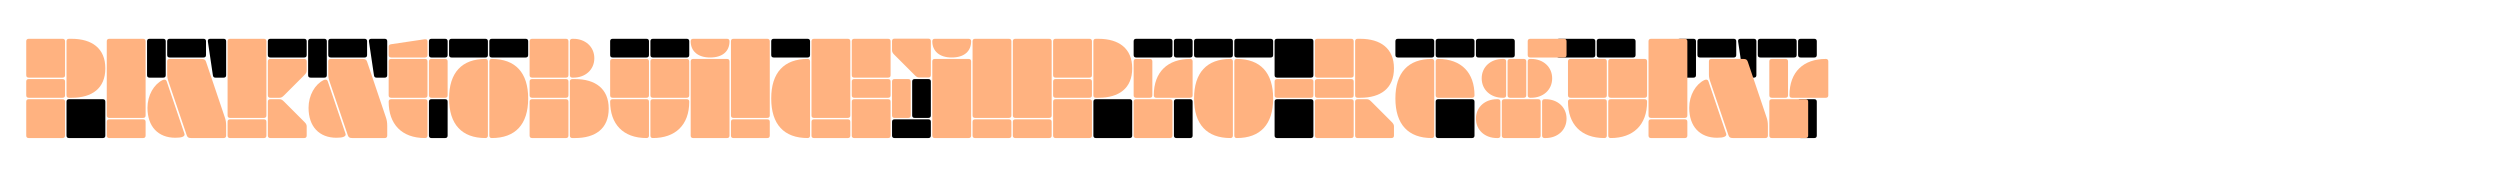
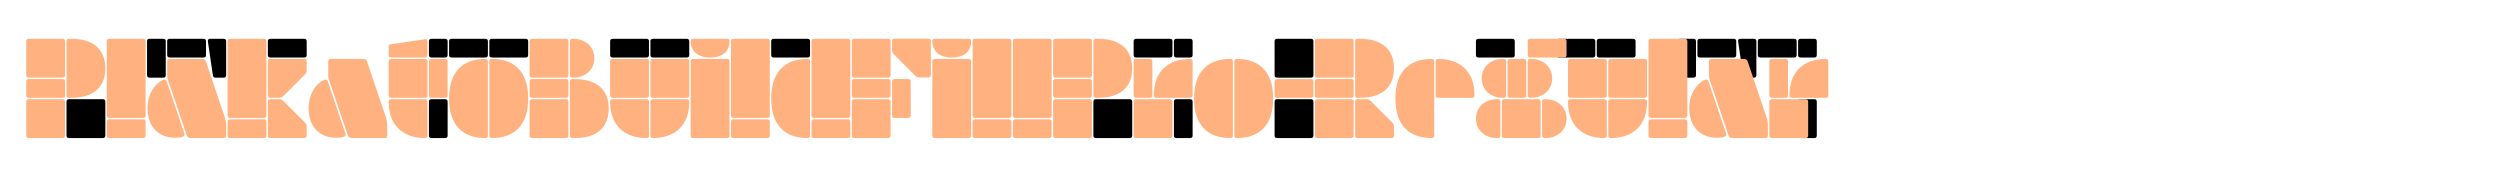
<svg xmlns="http://www.w3.org/2000/svg" version="1.1" x="0px" y="0px" viewBox="0 0 2225 164" enable-background="new 0 0 2225 164" xml:space="preserve">
  <g id="Layer_1">
    <g>
      <path d="M61.368,88.298h30.209c1.408,0,2.176,0.768,2.176,2.176v30.209c0,1.408-0.768,2.177-2.176,2.177H61.368    c-1.408,0-2.176-0.769-2.176-2.177V90.474C59.192,89.066,59.959,88.298,61.368,88.298z" />
      <path d="M147.51,36.711v30.209c0,1.408-0.768,2.176-2.176,2.176h-12.289c-1.408,0-2.176-0.768-2.176-2.176V36.711    c0-1.408,0.768-2.176,2.176-2.176h12.289C146.742,34.535,147.51,35.303,147.51,36.711z M150.966,34.535h30.209    c1.408,0,2.176,0.768,2.176,2.176V49c0,1.408-0.768,2.176-2.176,2.176h-30.209c-1.408,0-2.176-0.768-2.176-2.176V36.711    C148.791,35.303,149.559,34.535,150.966,34.535z M189.496,67.177l-4.48-30.209c-0.256-1.792,0.64-2.432,2.048-2.432h12.033    c1.408,0,2.176,0.768,2.176,2.176v30.209c0,1.408-0.768,2.176-2.176,2.176h-7.424C190.521,69.097,189.752,68.585,189.496,67.177z" />
      <path d="M240.567,34.535h30.209c1.408,0,2.176,0.768,2.176,2.176V49c0,1.408-0.768,2.176-2.176,2.176h-30.209    c-1.408,0-2.176-0.768-2.176-2.176V36.711C238.391,35.303,239.159,34.535,240.567,34.535z" />
-       <path d="M290.87,36.711v30.209c0,1.408-0.768,2.176-2.176,2.176h-12.289c-1.408,0-2.176-0.768-2.176-2.176V36.711    c0-1.408,0.768-2.176,2.176-2.176h12.289C290.102,34.535,290.87,35.303,290.87,36.711z M294.326,34.535h30.209    c1.408,0,2.176,0.768,2.176,2.176V49c0,1.408-0.768,2.176-2.176,2.176h-30.209c-1.408,0-2.176-0.768-2.176-2.176V36.711    C292.15,35.303,292.918,34.535,294.326,34.535z M332.855,67.177l-4.48-30.209c-0.256-1.792,0.64-2.432,2.048-2.432h12.033    c1.408,0,2.176,0.768,2.176,2.176v30.209c0,1.408-0.768,2.176-2.176,2.176h-7.424C333.88,69.097,333.112,68.585,332.855,67.177z" />
      <path d="M383.926,34.535h12.289c1.408,0,2.176,0.768,2.176,2.176V49c0,1.408-0.768,2.176-2.176,2.176h-12.289    c-1.408,0-2.176-0.768-2.176-2.176V36.711C381.75,35.303,382.518,34.535,383.926,34.535z M398.391,90.474v30.209    c0,1.408-0.768,2.177-2.176,2.177h-12.289c-1.408,0-2.176-0.769-2.176-2.177V90.474c0-1.408,0.768-2.176,2.176-2.176h12.289    C397.623,88.298,398.391,89.066,398.391,90.474z" />
      <path d="M401.844,34.535h30.209c1.408,0,2.176,0.768,2.176,2.176V49c0,1.408-0.768,2.176-2.176,2.176h-30.209    c-1.408,0-2.176-0.768-2.176-2.176V36.711C399.668,35.303,400.437,34.535,401.844,34.535z M437.686,34.535h30.209    c1.408,0,2.176,0.768,2.176,2.176V49c0,1.408-0.768,2.176-2.176,2.176h-30.209c-1.408,0-2.176-0.768-2.176-2.176V36.711    C435.51,35.303,436.278,34.535,437.686,34.535z" />
      <path d="M545.204,34.535h30.209c1.408,0,2.176,0.768,2.176,2.176V49c0,1.408-0.768,2.176-2.176,2.176h-30.209    c-1.408,0-2.176-0.768-2.176-2.176V36.711C543.028,35.303,543.796,34.535,545.204,34.535z M581.045,34.535h30.209    c1.408,0,2.176,0.768,2.176,2.176V49c0,1.408-0.768,2.176-2.176,2.176h-30.209c-1.408,0-2.176-0.768-2.176-2.176V36.711    C578.87,35.303,579.637,34.535,581.045,34.535z" />
      <path d="M688.563,34.535h30.209c1.408,0,2.176,0.768,2.176,2.176V49c0,1.408-0.768,2.176-2.176,2.176h-30.209    c-1.408,0-2.176-0.768-2.176-2.176V36.711C686.387,35.303,687.155,34.535,688.563,34.535z" />
-       <path d="M826.294,122.86h-30.209c-1.408,0-2.176-0.769-2.176-2.177v-12.288c0-1.408,0.768-2.177,2.176-2.177h30.209    c1.408,0,2.176,0.769,2.176,2.177v12.288C828.47,122.091,827.702,122.86,826.294,122.86z M828.47,72.553v30.21    c0,1.407-0.768,2.176-2.176,2.176h-12.289c-1.408,0-2.176-0.769-2.176-2.176v-30.21c0-1.408,0.768-2.176,2.176-2.176h12.289    C827.702,70.377,828.47,71.145,828.47,72.553z" />
      <path d="M975.284,88.298h30.209c1.408,0,2.176,0.768,2.176,2.176v30.209c0,1.408-0.768,2.177-2.176,2.177h-30.209    c-1.408,0-2.176-0.769-2.176-2.177V90.474C973.108,89.066,973.875,88.298,975.284,88.298z" />
      <path d="M1011.122,34.535h30.209c1.408,0,2.176,0.768,2.176,2.176V49c0,1.408-0.768,2.176-2.176,2.176h-30.209    c-1.408,0-2.176-0.768-2.176-2.176V36.711C1008.946,35.303,1009.714,34.535,1011.122,34.535z M1046.963,34.535h12.289    c1.408,0,2.176,0.768,2.176,2.176V49c0,1.408-0.768,2.176-2.176,2.176h-12.289c-1.408,0-2.176-0.768-2.176-2.176V36.711    C1044.788,35.303,1045.555,34.535,1046.963,34.535z M1061.428,90.474v30.209c0,1.408-0.768,2.177-2.176,2.177h-12.289    c-1.408,0-2.176-0.769-2.176-2.177V90.474c0-1.408,0.768-2.176,2.176-2.176h12.289    C1060.66,88.298,1061.428,89.066,1061.428,90.474z" />
-       <path d="M1064.881,34.535h30.209c1.408,0,2.176,0.768,2.176,2.176V49c0,1.408-0.768,2.176-2.176,2.176h-30.209    c-1.408,0-2.176-0.768-2.176-2.176V36.711C1062.706,35.303,1063.474,34.535,1064.881,34.535z M1100.723,34.535h30.209    c1.408,0,2.176,0.768,2.176,2.176V49c0,1.408-0.768,2.176-2.176,2.176h-30.209c-1.408,0-2.176-0.768-2.176-2.176V36.711    C1098.547,35.303,1099.315,34.535,1100.723,34.535z" />
      <path d="M1136.562,34.535h30.209c1.408,0,2.176,0.768,2.176,2.176v30.209c0,1.408-0.768,2.176-2.176,2.176h-30.209    c-1.408,0-2.177-0.768-2.177-2.176V36.711C1134.385,35.303,1135.153,34.535,1136.562,34.535z M1136.562,88.298h30.209    c1.408,0,2.176,0.768,2.176,2.176v30.209c0,1.408-0.768,2.177-2.176,2.177h-30.209c-1.408,0-2.177-0.769-2.177-2.177V90.474    C1134.385,89.066,1135.153,88.298,1136.562,88.298z" />
-       <path d="M1244.081,34.535h30.209c1.408,0,2.176,0.768,2.176,2.176V49c0,1.408-0.768,2.176-2.176,2.176h-30.209    c-1.408,0-2.177-0.768-2.177-2.176V36.711C1241.904,35.303,1242.673,34.535,1244.081,34.535z M1279.923,34.535h30.209    c1.408,0,2.176,0.768,2.176,2.176V49c0,1.408-0.768,2.176-2.176,2.176h-30.209c-1.408,0-2.177-0.768-2.177-2.176V36.711    C1277.746,35.303,1278.515,34.535,1279.923,34.535z M1279.923,88.298h30.209c1.408,0,2.176,0.768,2.176,2.176v30.209    c0,1.408-0.768,2.177-2.176,2.177h-30.209c-1.408,0-2.177-0.769-2.177-2.177V90.474    C1277.746,89.066,1278.515,88.298,1279.923,88.298z" />
      <path d="M1315.761,34.535h30.209c1.408,0,2.176,0.768,2.176,2.176V49c0,1.408-0.768,2.176-2.176,2.176h-30.209    c-1.408,0-2.177-0.768-2.177-2.176V36.711C1313.584,35.303,1314.353,34.535,1315.761,34.535z" />
      <path d="M1387.44,34.535h30.209c1.408,0,2.176,0.768,2.176,2.176V49c0,1.408-0.768,2.176-2.176,2.176h-30.209    c-1.408,0-2.177-0.768-2.177-2.176V36.711C1385.264,35.303,1386.032,34.535,1387.44,34.535z M1423.282,34.535h30.209    c1.408,0,2.176,0.768,2.176,2.176V49c0,1.408-0.768,2.176-2.176,2.176h-30.209c-1.408,0-2.177-0.768-2.177-2.176V36.711    C1421.105,35.303,1421.874,34.535,1423.282,34.535z" />
      <path d="M1509.425,36.711v30.209c0,1.408-0.769,2.176-2.177,2.176h-12.288c-1.408,0-2.177-0.768-2.177-2.176V36.711    c0-1.408,0.769-2.176,2.177-2.176h12.288C1508.656,34.535,1509.425,35.303,1509.425,36.711z M1512.881,34.535h30.209    c1.408,0,2.176,0.768,2.176,2.176V49c0,1.408-0.768,2.176-2.176,2.176h-30.209c-1.408,0-2.177-0.768-2.177-2.176V36.711    C1510.704,35.303,1511.473,34.535,1512.881,34.535z M1551.41,67.177l-4.48-30.209c-0.256-1.792,0.641-2.432,2.049-2.432h12.032    c1.408,0,2.176,0.768,2.176,2.176v30.209c0,1.408-0.768,2.176-2.176,2.176h-7.425C1552.435,69.097,1551.666,68.585,1551.41,67.177    z" />
      <path d="M1566.64,34.535h30.209c1.408,0,2.176,0.768,2.176,2.176V49c0,1.408-0.768,2.176-2.176,2.176h-30.209    c-1.408,0-2.177-0.768-2.177-2.176V36.711C1564.463,35.303,1565.231,34.535,1566.64,34.535z M1602.481,34.535h12.288    c1.408,0,2.176,0.768,2.176,2.176V49c0,1.408-0.768,2.176-2.176,2.176h-12.288c-1.408,0-2.177-0.768-2.177-2.176V36.711    C1600.305,35.303,1601.073,34.535,1602.481,34.535z M1616.945,90.474v30.209c0,1.408-0.768,2.177-2.176,2.177h-12.288    c-1.408,0-2.177-0.769-2.177-2.177V90.474c0-1.408,0.769-2.176,2.177-2.176h12.288    C1616.178,88.298,1616.945,89.066,1616.945,90.474z" />
    </g>
  </g>
  <g id="Layer_2">
    <g>
      <path fill="#FFB280" d="M25.526,34.535h30.209c1.408,0,2.176,0.768,2.176,2.176v30.209c0,1.408-0.768,2.176-2.176,2.176H25.526    c-1.408,0-2.176-0.768-2.176-2.176V36.711C23.35,35.303,24.118,34.535,25.526,34.535z M25.526,70.377h30.209    c1.408,0,2.176,0.768,2.176,2.176v12.288c0,1.408-0.768,2.176-2.176,2.176H25.526c-1.408,0-2.176-0.768-2.176-2.176V72.553    C23.35,71.145,24.118,70.377,25.526,70.377z M25.526,88.298h30.209c1.408,0,2.176,0.768,2.176,2.176v30.209    c0,1.408-0.768,2.177-2.176,2.177H25.526c-1.408,0-2.176-0.769-2.176-2.177V90.474C23.35,89.066,24.118,88.298,25.526,88.298z     M61.368,87.017c-1.408,0-2.176-0.768-2.176-2.176v-48.13c0-1.408,0.768-2.176,2.176-2.176H63.8    c18.049,0,29.954,8.577,29.954,26.241c0,17.921-11.905,26.241-29.954,26.241H61.368z" />
      <path fill="#FFB280" d="M127.415,104.939H97.206c-1.408,0-2.176-0.769-2.176-2.176V36.711c0-1.408,0.768-2.176,2.176-2.176h30.209    c1.408,0,2.176,0.768,2.176,2.176v66.052C129.591,104.17,128.823,104.939,127.415,104.939z M97.206,106.218h30.209    c1.408,0,2.176,0.769,2.176,2.177v12.288c0,1.408-0.768,2.177-2.176,2.177H97.206c-1.408,0-2.176-0.769-2.176-2.177v-12.288    C95.03,106.987,95.798,106.218,97.206,106.218z" />
      <path fill="#FFB280" d="M148.278,72.169l15.873,46.85c0.384,1.28-0.128,2.049-1.536,2.688c-1.408,0.64-3.457,0.896-6.528,0.896    c-15.361,0-24.833-9.984-24.833-26.625c0-11.264,5.76-20.993,13.441-24.705C146.358,70.505,147.766,70.761,148.278,72.169z     M150.966,52.456h28.417c2.432,0,3.328,0.64,3.968,2.432l16.641,49.282c0.896,2.561,1.28,4.608,1.28,7.809v8.704    c0,1.408-0.768,2.177-2.176,2.177h-28.929c-2.432,0-3.328-0.641-3.968-2.433l-16.129-47.49c-0.896-2.56-1.28-4.352-1.28-6.656    V54.632C148.791,53.224,149.559,52.456,150.966,52.456z" />
      <path fill="#FFB280" d="M234.935,104.939h-30.209c-1.408,0-2.176-0.769-2.176-2.176V36.711c0-1.408,0.768-2.176,2.176-2.176    h30.209c1.408,0,2.176,0.768,2.176,2.176v66.052C237.111,104.17,236.343,104.939,234.935,104.939z M204.725,106.218h30.209    c1.408,0,2.176,0.769,2.176,2.177v12.288c0,1.408-0.768,2.177-2.176,2.177h-30.209c-1.408,0-2.176-0.769-2.176-2.177v-12.288    C202.549,106.987,203.317,106.218,204.725,106.218z M238.391,84.841V54.632c0-1.408,0.768-2.176,2.176-2.176h30.209    c1.408,0,2.176,0.768,2.176,2.176v7.937c0,1.792-0.384,2.56-2.176,4.352l-17.921,17.92c-1.536,1.537-2.56,2.176-4.096,2.176    h-8.192C239.159,87.017,238.391,86.25,238.391,84.841z M270.776,122.86h-30.209c-1.408,0-2.176-0.769-2.176-2.177V90.474    c0-1.408,0.768-2.176,2.176-2.176h7.937c1.792,0,2.56,0.384,4.352,2.176l17.921,17.921c1.536,1.536,2.176,2.56,2.176,4.097v8.191    C272.953,122.091,272.185,122.86,270.776,122.86z" />
      <path fill="#FFB280" d="M291.638,72.169l15.873,46.85c0.384,1.28-0.128,2.049-1.536,2.688c-1.408,0.64-3.457,0.896-6.528,0.896    c-15.361,0-24.833-9.984-24.833-26.625c0-11.264,5.76-20.993,13.441-24.705C289.718,70.505,291.125,70.761,291.638,72.169z     M294.326,52.456h28.417c2.432,0,3.328,0.64,3.968,2.432l16.641,49.282c0.896,2.561,1.28,4.608,1.28,7.809v8.704    c0,1.408-0.768,2.177-2.176,2.177h-28.929c-2.432,0-3.328-0.641-3.968-2.433l-16.129-47.49c-0.896-2.56-1.28-4.352-1.28-6.656    V54.632C292.15,53.224,292.918,52.456,294.326,52.456z" />
      <path fill="#FFB280" d="M347.829,39.399l30.209-4.48c1.792-0.256,2.432,0.64,2.432,2.048V49c0,1.408-0.768,2.176-2.176,2.176    h-30.209c-1.408,0-2.176-0.768-2.176-2.176v-7.424C345.909,40.424,346.42,39.656,347.829,39.399z M348.084,52.456h30.209    c1.408,0,2.176,0.768,2.176,2.176v30.209c0,1.408-0.768,2.176-2.176,2.176h-30.209c-1.408,0-2.176-0.768-2.176-2.176V54.632    C345.909,53.224,346.677,52.456,348.084,52.456z M348.084,88.298h30.209c1.408,0,2.176,0.768,2.176,2.176v30.209    c0,1.408-0.768,2.177-2.176,2.177c-20.993,0-32.385-12.545-32.385-32.386C345.909,89.066,346.677,88.298,348.084,88.298z     M398.391,54.632v30.209c0,1.408-0.768,2.176-2.176,2.176h-12.289c-1.408,0-2.176-0.768-2.176-2.176V54.632    c0-1.408,0.768-2.176,2.176-2.176h12.289C397.623,52.456,398.391,53.224,398.391,54.632z" />
      <path fill="#FFB280" d="M434.23,54.632v66.051c0,1.408-0.768,2.177-2.176,2.177c-20.993,0-32.385-12.161-32.385-35.202    s11.393-35.202,32.385-35.202C433.462,52.456,434.23,53.224,434.23,54.632z M435.51,120.683V54.632    c0-1.408,0.768-2.176,2.176-2.176c20.993,0,32.386,12.161,32.386,35.202s-11.393,35.202-32.386,35.202    C436.278,122.86,435.51,122.091,435.51,120.683z" />
      <path fill="#FFB280" d="M473.524,34.535h30.209c1.408,0,2.176,0.768,2.176,2.176v30.209c0,1.408-0.768,2.176-2.176,2.176h-30.209    c-1.408,0-2.176-0.768-2.176-2.176V36.711C471.348,35.303,472.116,34.535,473.524,34.535z M473.524,70.377h30.209    c1.408,0,2.176,0.768,2.176,2.176v12.288c0,1.408-0.768,2.176-2.176,2.176h-30.209c-1.408,0-2.176-0.768-2.176-2.176V72.553    C471.348,71.145,472.116,70.377,473.524,70.377z M473.524,88.298h30.209c1.408,0,2.176,0.768,2.176,2.176v30.209    c0,1.408-0.768,2.177-2.176,2.177h-30.209c-1.408,0-2.176-0.769-2.176-2.177V90.474C471.348,89.066,472.116,88.298,473.524,88.298    z M509.366,34.535h1.024c10.497,0,18.561,7.041,18.561,17.281c0,10.369-8.192,17.281-18.561,17.281h-1.024    c-1.408,0-2.176-0.768-2.176-2.176V36.711C507.19,35.303,507.958,34.535,509.366,34.535z M509.366,122.86    c-1.408,0-2.176-0.769-2.176-2.177v-48.13c0-1.408,0.768-2.176,2.176-2.176h2.432c18.049,0,29.954,8.577,29.954,26.242    c0,17.92-11.905,26.241-29.954,26.241H509.366z" />
      <path fill="#FFB280" d="M545.204,52.456h30.209c1.408,0,2.176,0.768,2.176,2.176v30.209c0,1.408-0.768,2.176-2.176,2.176h-30.209    c-1.408,0-2.176-0.768-2.176-2.176V54.632C543.028,53.224,543.796,52.456,545.204,52.456z M545.204,88.298h30.209    c1.408,0,2.176,0.768,2.176,2.176v30.209c0,1.408-0.768,2.177-2.176,2.177c-20.993,0-32.385-12.545-32.385-32.386    C543.028,89.066,543.796,88.298,545.204,88.298z M581.045,52.456h30.209c1.408,0,2.176,0.768,2.176,2.176v30.209    c0,1.408-0.768,2.176-2.176,2.176h-30.209c-1.408,0-2.176-0.768-2.176-2.176V54.632C578.87,53.224,579.637,52.456,581.045,52.456z     M578.87,120.683V90.474c0-1.408,0.768-2.176,2.176-2.176h30.209c1.408,0,2.176,0.768,2.176,2.176    c0,20.992-12.545,32.386-32.386,32.386C579.637,122.86,578.87,122.091,578.87,120.683z" />
      <path fill="#FFB280" d="M616.883,34.535h30.209c1.408,0,2.176,0.768,2.176,2.176c0,8.705-5.888,14.465-17.281,14.465    c-11.009,0-17.281-5.76-17.281-14.465C614.708,35.303,615.476,34.535,616.883,34.535z M647.093,122.86h-30.209    c-1.408,0-2.176-0.769-2.176-2.177V54.632c0-1.408,0.768-2.176,2.176-2.176h30.209c1.408,0,2.176,0.768,2.176,2.176v66.051    C649.269,122.091,648.501,122.86,647.093,122.86z" />
      <path fill="#FFB280" d="M682.933,104.939h-30.209c-1.408,0-2.176-0.769-2.176-2.176V36.711c0-1.408,0.768-2.176,2.176-2.176    h30.209c1.408,0,2.176,0.768,2.176,2.176v66.052C685.109,104.17,684.341,104.939,682.933,104.939z M652.723,106.218h30.209    c1.408,0,2.176,0.769,2.176,2.177v12.288c0,1.408-0.768,2.177-2.176,2.177h-30.209c-1.408,0-2.176-0.769-2.176-2.177v-12.288    C650.547,106.987,651.315,106.218,652.723,106.218z" />
      <path fill="#FFB280" d="M720.949,54.632v66.051c0,1.408-0.768,2.177-2.176,2.177c-20.993,0-32.385-12.161-32.385-35.202    s11.393-35.202,32.385-35.202C720.181,52.456,720.949,53.224,720.949,54.632z M754.614,104.939h-30.209    c-1.408,0-2.176-0.769-2.176-2.176V36.711c0-1.408,0.768-2.176,2.176-2.176h30.209c1.408,0,2.176,0.768,2.176,2.176v66.052    C756.791,104.17,756.022,104.939,754.614,104.939z M724.405,106.218h30.209c1.408,0,2.176,0.769,2.176,2.177v12.288    c0,1.408-0.768,2.177-2.176,2.177h-30.209c-1.408,0-2.176-0.769-2.176-2.177v-12.288    C722.229,106.987,722.997,106.218,724.405,106.218z" />
      <path fill="#FFB280" d="M760.243,34.535h30.209c1.408,0,2.176,0.768,2.176,2.176v30.209c0,1.408-0.768,2.176-2.176,2.176h-30.209    c-1.408,0-2.176-0.768-2.176-2.176V36.711C758.067,35.303,758.835,34.535,760.243,34.535z M760.243,70.377h30.209    c1.408,0,2.176,0.768,2.176,2.176v12.288c0,1.408-0.768,2.176-2.176,2.176h-30.209c-1.408,0-2.176-0.768-2.176-2.176V72.553    C758.067,71.145,758.835,70.377,760.243,70.377z M760.243,88.298h30.209c1.408,0,2.176,0.768,2.176,2.176v30.209    c0,1.408-0.768,2.177-2.176,2.177h-30.209c-1.408,0-2.176-0.769-2.176-2.177V90.474C758.067,89.066,758.835,88.298,760.243,88.298    z M796.084,34.407h30.209c1.408,0,2.176,0.768,2.176,2.176v30.209c0,1.408-0.768,2.176-2.176,2.176h-7.937    c-1.792,0-2.56-0.384-4.352-2.176l-17.921-17.921c-1.536-1.536-2.176-2.56-2.176-4.096v-8.192    C793.909,35.175,794.676,34.407,796.084,34.407z M810.549,72.553v30.21c0,1.407-0.768,2.176-2.176,2.176h-12.289    c-1.408,0-2.176-0.769-2.176-2.176v-30.21c0-1.408,0.768-2.176,2.176-2.176h12.289C809.781,70.377,810.549,71.145,810.549,72.553z    " />
      <path fill="#FFB280" d="M831.922,34.535h30.209c1.408,0,2.176,0.768,2.176,2.176c0,8.705-5.888,14.465-17.281,14.465    c-11.009,0-17.281-5.76-17.281-14.465C829.747,35.303,830.515,34.535,831.922,34.535z M862.132,122.86h-30.209    c-1.408,0-2.176-0.769-2.176-2.177V54.632c0-1.408,0.768-2.176,2.176-2.176h30.209c1.408,0,2.176,0.768,2.176,2.176v66.051    C864.308,122.091,863.54,122.86,862.132,122.86z" />
      <path fill="#FFB280" d="M897.972,104.939h-30.209c-1.408,0-2.176-0.769-2.176-2.176V36.711c0-1.408,0.768-2.176,2.176-2.176    h30.209c1.408,0,2.176,0.768,2.176,2.176v66.052C900.148,104.17,899.38,104.939,897.972,104.939z M867.762,106.218h30.209    c1.408,0,2.176,0.769,2.176,2.177v12.288c0,1.408-0.768,2.177-2.176,2.177h-30.209c-1.408,0-2.176-0.769-2.176-2.177v-12.288    C865.586,106.987,866.354,106.218,867.762,106.218z" />
      <path fill="#FFB280" d="M933.812,104.939h-30.209c-1.408,0-2.176-0.769-2.176-2.176V36.711c0-1.408,0.768-2.176,2.176-2.176    h30.209c1.408,0,2.176,0.768,2.176,2.176v66.052C935.988,104.17,935.22,104.939,933.812,104.939z M903.602,106.218h30.209    c1.408,0,2.176,0.769,2.176,2.177v12.288c0,1.408-0.768,2.177-2.176,2.177h-30.209c-1.408,0-2.176-0.769-2.176-2.177v-12.288    C901.426,106.987,902.194,106.218,903.602,106.218z" />
      <path fill="#FFB280" d="M939.442,34.535h30.209c1.408,0,2.176,0.768,2.176,2.176v30.209c0,1.408-0.768,2.176-2.176,2.176h-30.209    c-1.408,0-2.176-0.768-2.176-2.176V36.711C937.266,35.303,938.034,34.535,939.442,34.535z M939.442,70.377h30.209    c1.408,0,2.176,0.768,2.176,2.176v12.288c0,1.408-0.768,2.176-2.176,2.176h-30.209c-1.408,0-2.176-0.768-2.176-2.176V72.553    C937.266,71.145,938.034,70.377,939.442,70.377z M939.442,88.298h30.209c1.408,0,2.176,0.768,2.176,2.176v30.209    c0,1.408-0.768,2.177-2.176,2.177h-30.209c-1.408,0-2.176-0.769-2.176-2.177V90.474C937.266,89.066,938.034,88.298,939.442,88.298    z M975.284,87.017c-1.408,0-2.176-0.768-2.176-2.176v-48.13c0-1.408,0.768-2.176,2.176-2.176h2.432    c18.049,0,29.954,8.577,29.954,26.241c0,17.921-11.905,26.241-29.954,26.241H975.284z" />
      <path fill="#FFB280" d="M1025.586,54.632v30.209c0,1.408-0.768,2.176-2.176,2.176h-12.289c-1.408,0-2.176-0.768-2.176-2.176    V54.632c0-1.408,0.768-2.176,2.176-2.176h12.289C1024.818,52.456,1025.586,53.224,1025.586,54.632z M1011.122,88.298h30.209    c1.408,0,2.176,0.768,2.176,2.176v30.209c0,1.408-0.768,2.177-2.176,2.177h-30.209c-1.408,0-2.176-0.769-2.176-2.177V90.474    C1008.946,89.066,1009.714,88.298,1011.122,88.298z M1061.428,54.632v30.209c0,1.408-0.768,2.176-2.176,2.176h-30.209    c-1.408,0-2.176-0.768-2.176-2.176c0-20.993,12.544-32.385,32.385-32.385C1060.66,52.456,1061.428,53.224,1061.428,54.632z" />
      <path fill="#FFB280" d="M1097.267,54.632v66.051c0,1.408-0.768,2.177-2.176,2.177c-20.993,0-32.385-12.161-32.385-35.202    s11.393-35.202,32.385-35.202C1096.499,52.456,1097.267,53.224,1097.267,54.632z M1098.547,120.683V54.632    c0-1.408,0.768-2.176,2.176-2.176c20.993,0,32.385,12.161,32.385,35.202s-11.393,35.202-32.385,35.202    C1099.315,122.86,1098.547,122.091,1098.547,120.683z" />
      <path fill="#FFB280" d="M1136.562,70.377h30.209c1.408,0,2.176,0.768,2.176,2.176v12.288c0,1.408-0.768,2.176-2.176,2.176h-30.209    c-1.408,0-2.177-0.768-2.177-2.176V72.553C1134.385,71.145,1135.153,70.377,1136.562,70.377z" />
      <path fill="#FFB280" d="M1172.401,34.535h30.209c1.408,0,2.176,0.768,2.176,2.176v30.209c0,1.408-0.768,2.176-2.176,2.176h-30.209    c-1.408,0-2.177-0.768-2.177-2.176V36.711C1170.225,35.303,1170.993,34.535,1172.401,34.535z M1172.401,70.377h30.209    c1.408,0,2.176,0.768,2.176,2.176v12.288c0,1.408-0.768,2.176-2.176,2.176h-30.209c-1.408,0-2.177-0.768-2.177-2.176V72.553    C1170.225,71.145,1170.993,70.377,1172.401,70.377z M1172.401,88.298h30.209c1.408,0,2.176,0.768,2.176,2.176v30.209    c0,1.408-0.768,2.177-2.176,2.177h-30.209c-1.408,0-2.177-0.769-2.177-2.177V90.474    C1170.225,89.066,1170.993,88.298,1172.401,88.298z M1208.243,87.017c-1.408,0-2.177-0.768-2.177-2.176v-48.13    c0-1.408,0.769-2.176,2.177-2.176h2.432c18.049,0,29.953,8.577,29.953,26.241c0,17.921-11.904,26.241-29.953,26.241H1208.243z     M1238.452,122.86h-30.209c-1.408,0-2.177-0.769-2.177-2.177V90.474c0-1.408,0.769-2.176,2.177-2.176h7.936    c1.793,0,2.561,0.384,4.353,2.176l17.921,17.921c1.536,1.536,2.176,2.56,2.176,4.097v8.191    C1240.628,122.091,1239.86,122.86,1238.452,122.86z" />
      <path fill="#FFB280" d="M1276.466,54.632v66.051c0,1.408-0.768,2.177-2.176,2.177c-20.993,0-32.386-12.161-32.386-35.202    s11.393-35.202,32.386-35.202C1275.698,52.456,1276.466,53.224,1276.466,54.632z M1310.132,87.017h-30.209    c-1.408,0-2.177-0.768-2.177-2.176V54.632c0-1.408,0.769-2.176,2.177-2.176c20.992,0,32.385,12.545,32.385,32.385    C1312.308,86.25,1311.54,87.017,1310.132,87.017z" />
      <path fill="#FFB280" d="M1333.169,122.86h-1.023c-10.497,0-18.562-7.04-18.562-17.281c0-10.368,8.192-17.28,18.562-17.28h1.023    c1.408,0,2.177,0.768,2.177,2.176v30.209C1335.346,122.091,1334.577,122.86,1333.169,122.86z M1338.289,87.017h-1.023    c-10.497,0-18.561-7.04-18.561-17.28c0-10.368,8.192-17.281,18.561-17.281h1.023c1.408,0,2.177,0.768,2.177,2.176v30.209    C1340.466,86.25,1339.697,87.017,1338.289,87.017z M1338.802,88.298h30.209c1.408,0,2.177,0.768,2.177,2.176v30.209    c0,1.408-0.769,2.177-2.177,2.177h-30.209c-1.408,0-2.177-0.769-2.177-2.177V90.474    C1336.625,89.066,1337.394,88.298,1338.802,88.298z M1358.387,54.632v30.209c0,1.408-0.769,2.176-2.177,2.176h-12.288    c-1.408,0-2.176-0.768-2.176-2.176V54.632c0-1.408,0.768-2.176,2.176-2.176h12.288    C1357.618,52.456,1358.387,53.224,1358.387,54.632z M1361.843,34.535h30.209c1.408,0,2.177,0.768,2.177,2.176V49    c0,1.408-0.769,2.176-2.177,2.176h-30.209c-1.408,0-2.176-0.768-2.176-2.176V36.711    C1359.667,35.303,1360.435,34.535,1361.843,34.535z M1361.843,52.456h1.023c10.497,0,18.562,7.041,18.562,17.281    c0,10.369-8.192,17.28-18.562,17.28h-1.023c-1.408,0-2.176-0.768-2.176-2.176V54.632    C1359.667,53.224,1360.435,52.456,1361.843,52.456z M1374.644,88.298h1.023c10.497,0,18.562,7.04,18.562,17.28    c0,10.368-8.192,17.281-18.562,17.281h-1.023c-1.408,0-2.177-0.769-2.177-2.177V90.474    C1372.467,89.066,1373.235,88.298,1374.644,88.298z" />
      <path fill="#FFB280" d="M1397.681,52.456h30.209c1.408,0,2.176,0.768,2.176,2.176v30.209c0,1.408-0.768,2.176-2.176,2.176h-30.209    c-1.408,0-2.177-0.768-2.177-2.176V54.632C1395.504,53.224,1396.272,52.456,1397.681,52.456z M1397.681,88.298h30.209    c1.408,0,2.176,0.768,2.176,2.176v30.209c0,1.408-0.768,2.177-2.176,2.177c-20.993,0-32.386-12.545-32.386-32.386    C1395.504,89.066,1396.272,88.298,1397.681,88.298z M1433.522,52.456h30.209c1.408,0,2.176,0.768,2.176,2.176v30.209    c0,1.408-0.768,2.176-2.176,2.176h-30.209c-1.408,0-2.177-0.768-2.177-2.176V54.632    C1431.346,53.224,1432.114,52.456,1433.522,52.456z M1431.346,120.683V90.474c0-1.408,0.769-2.176,2.177-2.176h30.209    c1.408,0,2.176,0.768,2.176,2.176c0,20.992-12.544,32.386-32.385,32.386C1432.114,122.86,1431.346,122.091,1431.346,120.683z" />
      <path fill="#FFB280" d="M1499.569,104.939h-30.209c-1.408,0-2.177-0.769-2.177-2.176V36.711c0-1.408,0.769-2.176,2.177-2.176    h30.209c1.408,0,2.176,0.768,2.176,2.176v66.052C1501.745,104.17,1500.978,104.939,1499.569,104.939z M1469.36,106.218h30.209    c1.408,0,2.176,0.769,2.176,2.177v12.288c0,1.408-0.768,2.177-2.176,2.177h-30.209c-1.408,0-2.177-0.769-2.177-2.177v-12.288    C1467.184,106.987,1467.952,106.218,1469.36,106.218z" />
      <path fill="#FFB280" d="M1520.433,72.169l15.873,46.85c0.384,1.28-0.128,2.049-1.536,2.688s-3.456,0.896-6.528,0.896    c-15.361,0-24.833-9.984-24.833-26.625c0-11.264,5.76-20.993,13.44-24.705C1518.513,70.505,1519.921,70.761,1520.433,72.169z     M1523.121,52.456h28.417c2.432,0,3.328,0.64,3.968,2.432l16.642,49.282c0.896,2.561,1.279,4.608,1.279,7.809v8.704    c0,1.408-0.768,2.177-2.176,2.177h-28.93c-2.432,0-3.328-0.641-3.968-2.433l-16.129-47.49c-0.896-2.56-1.28-4.352-1.28-6.656    V54.632C1520.944,53.224,1521.713,52.456,1523.121,52.456z" />
      <path fill="#FFB280" d="M1591.345,54.632v30.209c0,1.408-0.769,2.176-2.177,2.176h-12.288c-1.408,0-2.177-0.768-2.177-2.176    V54.632c0-1.408,0.769-2.176,2.177-2.176h12.288C1590.576,52.456,1591.345,53.224,1591.345,54.632z M1576.88,88.298h30.209    c1.408,0,2.176,0.768,2.176,2.176v30.209c0,1.408-0.768,2.177-2.176,2.177h-30.209c-1.408,0-2.177-0.769-2.177-2.177V90.474    C1574.703,89.066,1575.472,88.298,1576.88,88.298z M1627.186,54.632v30.209c0,1.408-0.768,2.176-2.176,2.176h-30.209    c-1.408,0-2.177-0.768-2.177-2.176c0-20.993,12.545-32.385,32.386-32.385C1626.418,52.456,1627.186,53.224,1627.186,54.632z" />
    </g>
  </g>
</svg>